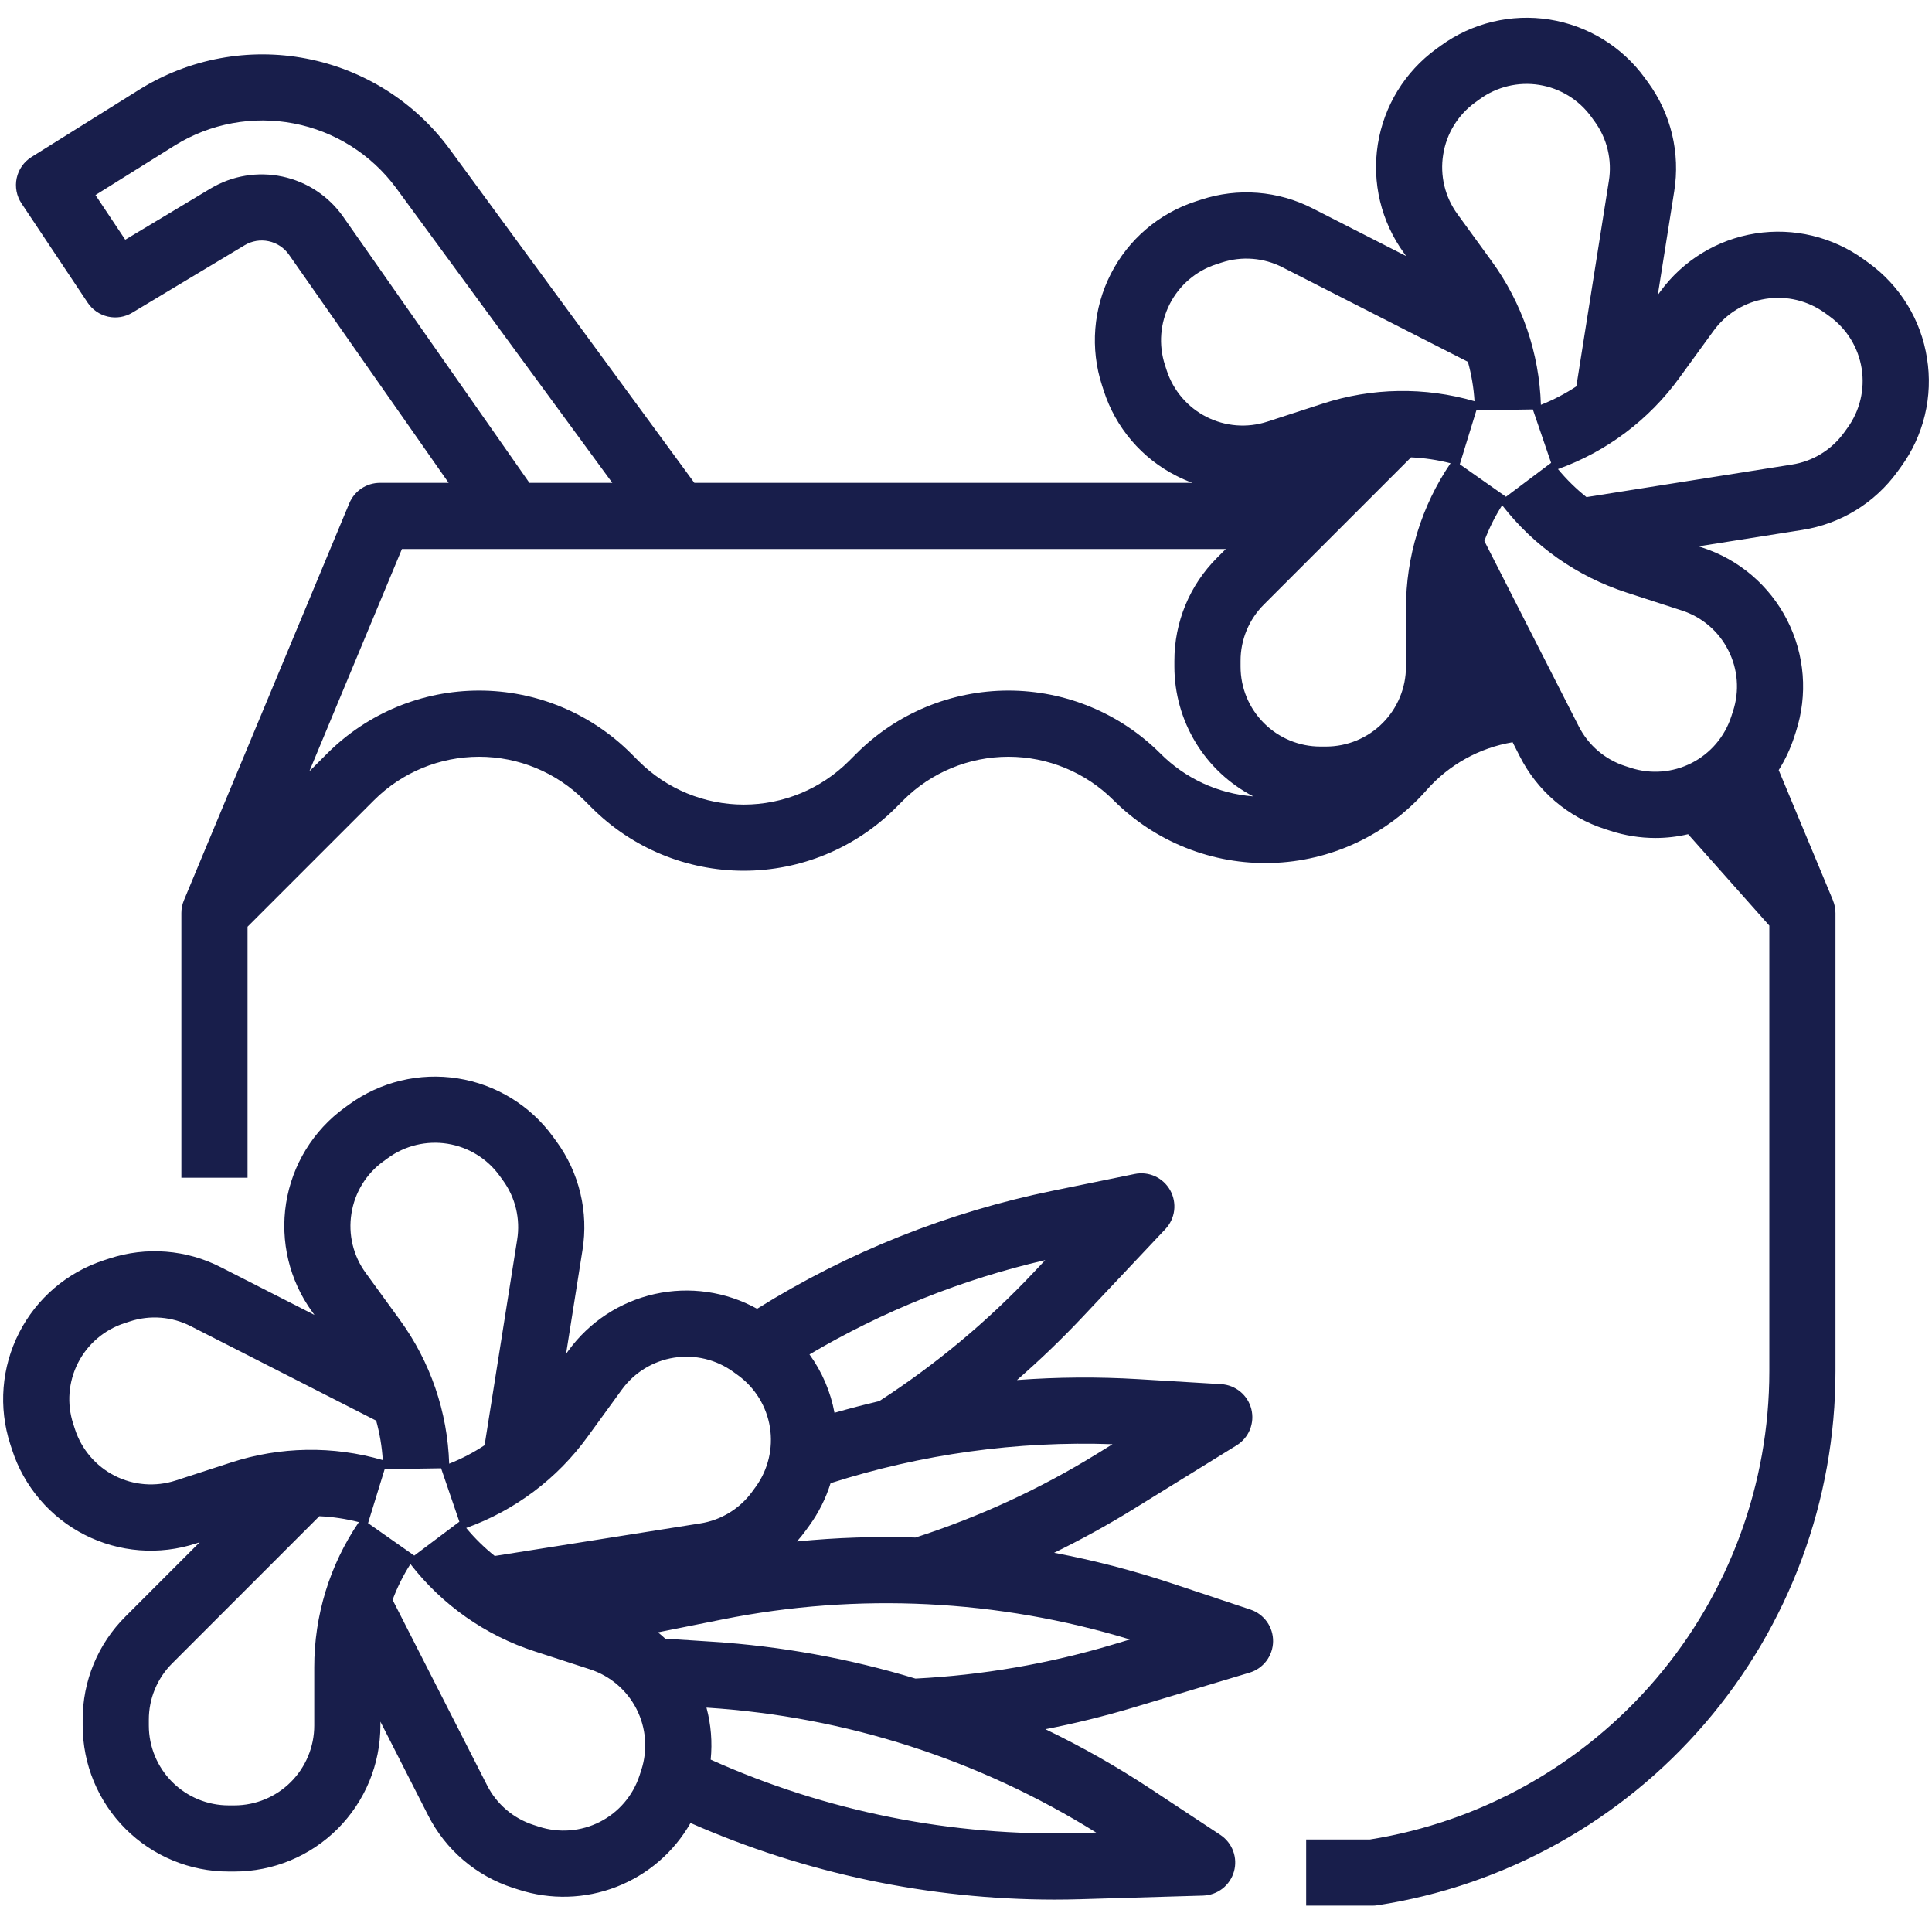
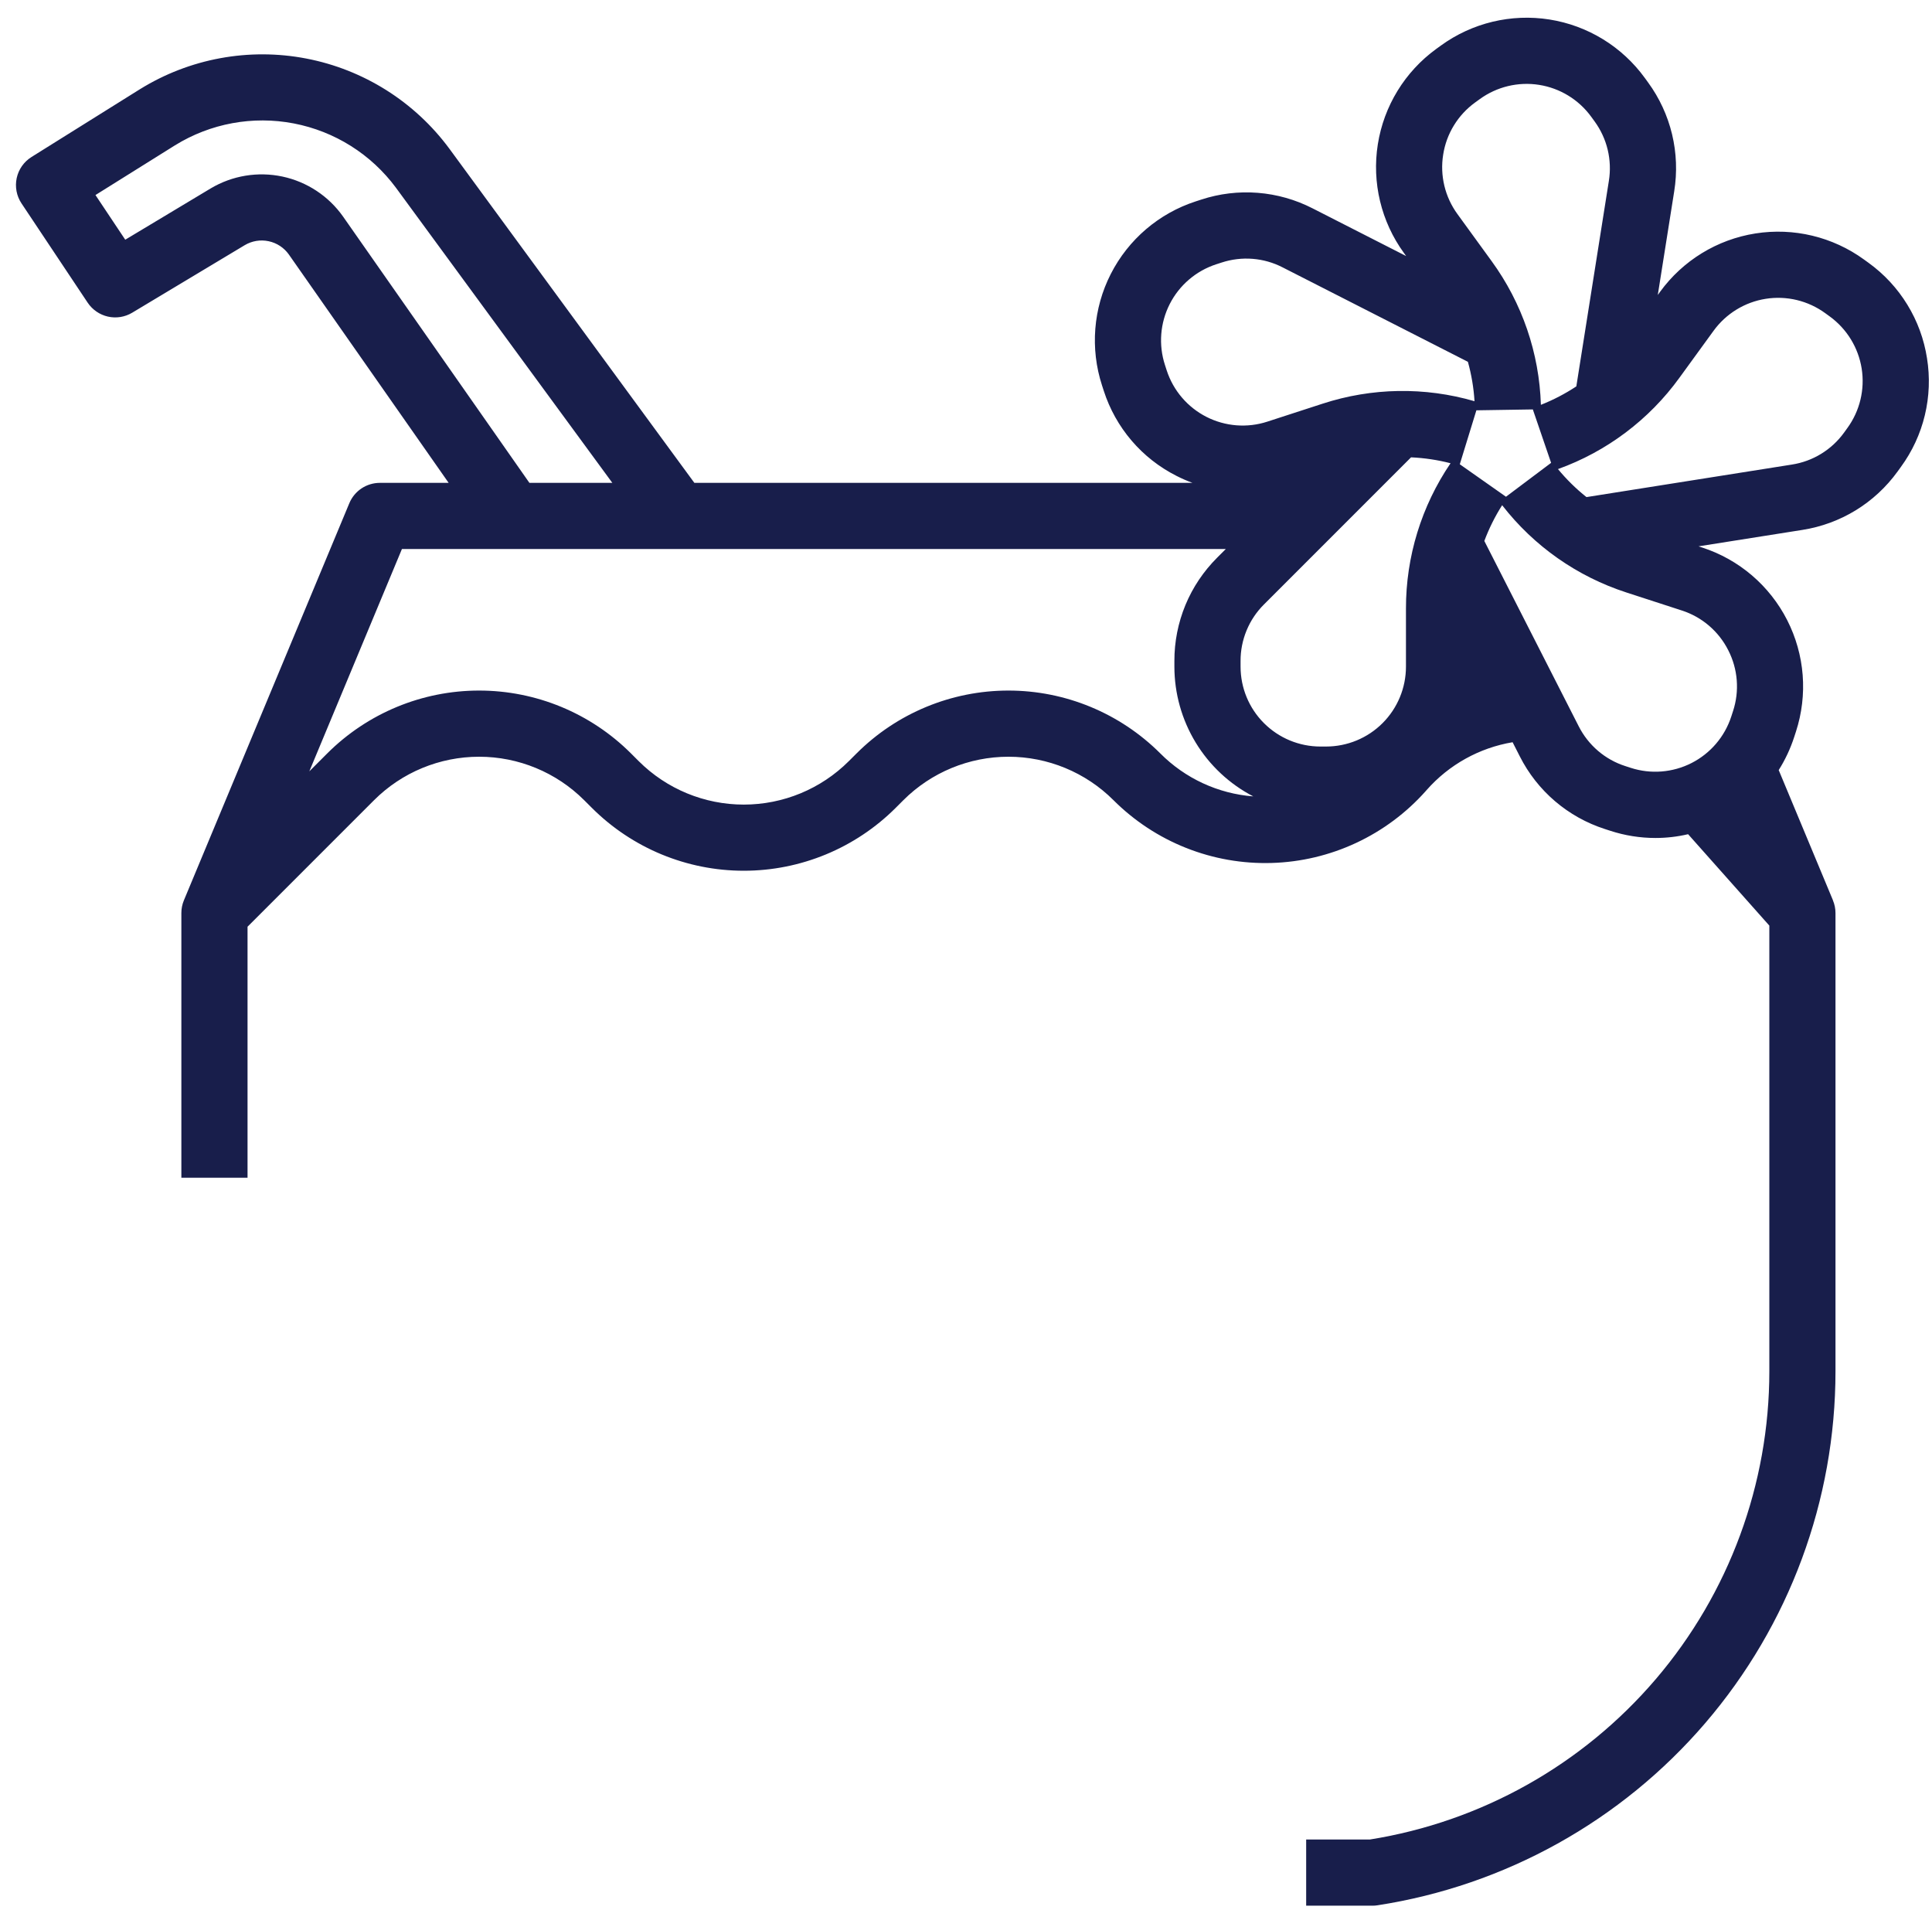
<svg xmlns="http://www.w3.org/2000/svg" width="87" height="86" viewBox="0 0 87 86" fill="none">
-   <path d="M56.31 72.466L52.754 71.281C51.025 70.705 49.259 70.247 47.468 69.909C48.674 69.32 49.85 68.674 50.995 67.969L55.687 65.071C55.956 64.905 56.166 64.657 56.285 64.364C56.404 64.071 56.426 63.747 56.349 63.44C56.272 63.133 56.099 62.859 55.855 62.657C55.611 62.455 55.309 62.336 54.993 62.317L51.252 62.092C49.434 61.983 47.611 61.997 45.795 62.132C46.806 61.252 47.773 60.324 48.696 59.349L52.478 55.335C52.695 55.105 52.834 54.811 52.873 54.497C52.911 54.183 52.849 53.864 52.695 53.588C52.541 53.312 52.303 53.091 52.016 52.959C51.728 52.827 51.406 52.79 51.096 52.854L47.424 53.605C42.698 54.568 38.184 56.369 34.093 58.923C32.689 58.146 31.05 57.91 29.485 58.258C27.919 58.606 26.535 59.514 25.592 60.812L25.491 60.951L26.23 56.281C26.368 55.428 26.335 54.556 26.133 53.716C25.932 52.876 25.566 52.085 25.056 51.387L24.905 51.18C23.88 49.769 22.337 48.823 20.614 48.55C18.891 48.277 17.131 48.7 15.72 49.725L15.513 49.875C14.102 50.9 13.156 52.444 12.883 54.166C12.611 55.889 13.033 57.649 14.058 59.06L14.16 59.2L9.946 57.053C9.177 56.658 8.338 56.42 7.477 56.353C6.616 56.285 5.75 56.389 4.929 56.658L4.686 56.737C3.027 57.276 1.65 58.452 0.859 60.005C0.067 61.559 -0.075 63.364 0.463 65.023L0.542 65.266C0.808 66.089 1.233 66.85 1.794 67.508C2.354 68.165 3.039 68.706 3.809 69.098C4.579 69.49 5.418 69.727 6.28 69.794C7.141 69.861 8.007 69.757 8.829 69.488L8.992 69.435L5.649 72.779C5.036 73.388 4.55 74.113 4.22 74.911C3.889 75.709 3.72 76.565 3.723 77.429V77.685C3.723 78.548 3.893 79.403 4.223 80.201C4.554 80.999 5.038 81.724 5.649 82.335C6.259 82.945 6.984 83.43 7.782 83.76C8.58 84.091 9.435 84.261 10.299 84.26H10.554C11.418 84.26 12.273 84.091 13.071 83.76C13.868 83.43 14.594 82.945 15.204 82.335C15.815 81.724 16.299 80.999 16.63 80.201C16.96 79.403 17.13 78.548 17.13 77.685V77.512L19.277 81.726C19.667 82.497 20.206 83.182 20.863 83.743C21.52 84.305 22.282 84.73 23.104 84.995L23.347 85.073C24.787 85.541 26.343 85.498 27.754 84.951C29.166 84.405 30.345 83.389 31.095 82.074C36.258 84.344 41.837 85.519 47.477 85.524C47.873 85.524 48.269 85.518 48.665 85.506L54.177 85.343C54.494 85.333 54.799 85.223 55.049 85.029C55.298 84.834 55.48 84.565 55.566 84.261C55.653 83.956 55.64 83.632 55.53 83.335C55.42 83.039 55.218 82.785 54.954 82.61L51.827 80.546C50.305 79.542 48.718 78.642 47.076 77.852C48.393 77.595 49.696 77.275 50.984 76.891L56.267 75.306C56.57 75.216 56.836 75.03 57.027 74.778C57.218 74.525 57.323 74.219 57.328 73.902C57.333 73.586 57.237 73.276 57.054 73.018C56.87 72.759 56.61 72.566 56.31 72.466ZM50.099 65.02L49.429 65.434C46.857 67.022 44.102 68.293 41.225 69.222C39.444 69.164 37.661 69.223 35.887 69.399C36.028 69.24 36.162 69.074 36.288 68.9L36.439 68.692C36.863 68.11 37.188 67.462 37.402 66.774C41.502 65.463 45.797 64.869 50.099 65.02ZM46.528 57.305C44.456 59.502 42.128 61.441 39.593 63.081C38.919 63.239 38.247 63.414 37.578 63.606C37.402 62.658 37.017 61.76 36.452 60.978C39.752 59.027 43.333 57.595 47.068 56.732L46.528 57.305ZM26.463 64.681L28.002 62.563C28.28 62.181 28.63 61.857 29.033 61.61C29.436 61.364 29.883 61.199 30.349 61.125C30.816 61.051 31.292 61.07 31.752 61.18C32.211 61.29 32.644 61.49 33.026 61.767L33.233 61.917C34.004 62.478 34.522 63.322 34.671 64.264C34.82 65.206 34.589 66.169 34.029 66.941L33.878 67.148C33.602 67.531 33.252 67.855 32.849 68.102C32.446 68.349 31.998 68.514 31.531 68.586L22.279 70.052C21.809 69.677 21.378 69.254 20.995 68.791C23.19 68.002 25.095 66.57 26.463 64.681ZM18.654 70.035L16.574 68.574L17.322 66.144L19.863 66.104L20.686 68.509L18.654 70.035ZM15.826 54.633C15.899 54.166 16.063 53.718 16.31 53.315C16.557 52.912 16.881 52.562 17.264 52.286L17.471 52.135C18.243 51.575 19.206 51.343 20.148 51.492C21.09 51.642 21.934 52.159 22.494 52.93L22.645 53.138C22.924 53.519 23.124 53.952 23.235 54.412C23.345 54.871 23.363 55.348 23.288 55.814L21.822 65.066C21.321 65.398 20.786 65.677 20.227 65.898C20.154 63.567 19.381 61.312 18.008 59.427L16.469 57.309C16.19 56.928 15.99 56.495 15.879 56.035C15.769 55.576 15.751 55.099 15.826 54.633ZM7.908 66.655C7.001 66.949 6.014 66.872 5.164 66.439C4.314 66.006 3.671 65.253 3.376 64.346L3.297 64.102C3.002 63.195 3.08 62.208 3.513 61.358C3.946 60.509 4.699 59.865 5.606 59.571L5.849 59.492C6.298 59.344 6.772 59.288 7.243 59.325C7.714 59.362 8.173 59.492 8.593 59.708L16.94 63.96C17.1 64.54 17.2 65.135 17.237 65.735C14.998 65.083 12.615 65.122 10.398 65.846L7.908 66.655ZM14.151 77.685C14.151 78.638 13.772 79.553 13.097 80.228C12.423 80.902 11.508 81.281 10.554 81.281H10.299C9.345 81.281 8.43 80.902 7.755 80.228C7.081 79.553 6.702 78.638 6.702 77.685V77.429C6.701 76.956 6.793 76.488 6.974 76.052C7.155 75.615 7.42 75.219 7.755 74.886L14.379 68.262C14.98 68.289 15.576 68.378 16.159 68.528C14.847 70.456 14.148 72.734 14.151 75.066L14.151 77.685ZM28.879 79.688L28.8 79.931C28.505 80.838 27.862 81.591 27.012 82.024C26.162 82.457 25.175 82.534 24.268 82.24L24.025 82.161C23.575 82.016 23.159 81.784 22.799 81.477C22.44 81.17 22.145 80.795 21.932 80.373L17.679 72.027C17.89 71.464 18.159 70.924 18.482 70.416C19.91 72.259 21.861 73.629 24.08 74.347L26.57 75.156C27.477 75.451 28.23 76.094 28.663 76.943C29.096 77.793 29.174 78.78 28.879 79.688ZM48.577 82.528C42.873 82.69 37.208 81.559 32.003 79.221C32.082 78.436 32.018 77.643 31.813 76.88L31.88 76.885C38.082 77.288 44.088 79.218 49.363 82.505L48.577 82.528ZM50.128 74.037C47.232 74.904 44.242 75.42 41.223 75.573C38.246 74.67 35.176 74.113 32.072 73.912L29.956 73.775C29.851 73.676 29.741 73.582 29.629 73.49L32.54 72.908C38.635 71.691 44.936 72.002 50.882 73.811L50.128 74.037Z" fill="#181E4B" />
  <path d="M86.775 16.127C86.642 15.273 86.342 14.454 85.89 13.718C85.439 12.981 84.846 12.341 84.146 11.835L83.939 11.685C82.528 10.66 80.767 10.238 79.045 10.511C77.322 10.783 75.779 11.729 74.753 13.14L74.652 13.28L75.392 8.609C75.529 7.756 75.496 6.885 75.295 6.045C75.093 5.205 74.727 4.413 74.218 3.716L74.067 3.508C73.042 2.097 71.498 1.151 69.775 0.878C68.053 0.606 66.293 1.028 64.882 2.053L64.675 2.203C63.264 3.229 62.318 4.772 62.045 6.495C61.772 8.217 62.195 9.978 63.22 11.389L63.321 11.528L59.108 9.381C58.339 8.987 57.5 8.749 56.639 8.681C55.777 8.613 54.911 8.717 54.09 8.987L53.847 9.066C52.188 9.604 50.812 10.78 50.02 12.334C49.228 13.888 49.086 15.693 49.625 17.351L49.704 17.595C49.969 18.417 50.394 19.179 50.955 19.836C51.516 20.493 52.202 21.032 52.973 21.422C53.208 21.542 53.45 21.648 53.698 21.739H31.268L20.235 6.694C18.673 4.58 16.372 3.131 13.79 2.635C11.208 2.139 8.534 2.633 6.299 4.018L1.419 7.068C1.25 7.174 1.104 7.312 0.989 7.475C0.875 7.638 0.794 7.823 0.752 8.018C0.71 8.212 0.708 8.414 0.745 8.61C0.782 8.805 0.858 8.992 0.969 9.158L3.948 13.627C4.161 13.945 4.488 14.17 4.861 14.254C5.235 14.338 5.626 14.275 5.954 14.078L11.022 11.037C11.345 10.845 11.73 10.781 12.098 10.86C12.467 10.938 12.792 11.153 13.009 11.46L20.203 21.739H17.106C16.812 21.739 16.524 21.826 16.279 21.989C16.035 22.152 15.844 22.384 15.731 22.655L8.282 40.532L8.282 40.532C8.206 40.714 8.167 40.909 8.167 41.105V53.023H11.147V41.722L16.845 36.025C18.1 34.772 19.801 34.069 21.575 34.069C23.349 34.069 25.05 34.772 26.305 36.025L26.656 36.375C28.471 38.185 30.929 39.202 33.493 39.202C36.056 39.202 38.515 38.185 40.33 36.375L40.68 36.025C41.936 34.772 43.637 34.069 45.411 34.069C47.184 34.069 48.886 34.772 50.141 36.025C51.073 36.956 52.185 37.688 53.41 38.174C54.635 38.661 55.946 38.891 57.264 38.852C58.581 38.814 59.876 38.506 61.07 37.948C62.264 37.391 63.331 36.595 64.207 35.61L64.246 35.565C65.251 34.426 66.616 33.668 68.114 33.416L68.439 34.054C68.829 34.825 69.368 35.511 70.025 36.072C70.682 36.633 71.444 37.058 72.266 37.323L72.509 37.402C73.167 37.617 73.855 37.727 74.548 37.727C75.042 37.727 75.535 37.67 76.017 37.557L79.675 41.672V61.734C79.675 66.814 77.863 71.728 74.565 75.593C71.267 79.457 66.699 82.019 61.682 82.818H58.818V85.797H61.798C61.874 85.797 61.949 85.792 62.024 85.78C67.768 84.896 73.006 81.986 76.79 77.575C80.574 73.165 82.654 67.545 82.654 61.734V41.105C82.654 40.909 82.614 40.714 82.538 40.533L82.54 40.532L80.097 34.67C80.391 34.204 80.625 33.704 80.795 33.18L80.874 32.937C81.141 32.115 81.243 31.25 81.176 30.389C81.108 29.528 80.871 28.689 80.479 27.919C80.087 27.15 79.547 26.465 78.891 25.904C78.234 25.343 77.473 24.917 76.652 24.651L76.488 24.597L81.159 23.858C82.012 23.725 82.831 23.424 83.568 22.973C84.304 22.521 84.944 21.928 85.45 21.228L85.6 21.021C86.11 20.323 86.477 19.532 86.678 18.692C86.88 17.852 86.913 16.98 86.775 16.127ZM64.988 6.961C65.06 6.494 65.225 6.046 65.472 5.644C65.719 5.241 66.043 4.891 66.426 4.614L66.633 4.464C67.404 3.903 68.367 3.672 69.309 3.821C70.251 3.97 71.095 4.487 71.656 5.259L71.807 5.466C72.085 5.848 72.286 6.281 72.396 6.74C72.506 7.2 72.524 7.676 72.449 8.143L70.984 17.395C70.482 17.727 69.947 18.005 69.388 18.226C69.316 15.895 68.542 13.64 67.169 11.756L65.63 9.638C65.352 9.256 65.151 8.823 65.041 8.364C64.931 7.904 64.912 7.428 64.988 6.961ZM67.816 22.364L65.736 20.902L66.483 18.473L69.025 18.433L69.848 20.838L67.816 22.364ZM55.864 29.757C55.862 29.285 55.955 28.817 56.136 28.38C56.316 27.944 56.582 27.547 56.917 27.214L63.541 20.59C64.142 20.617 64.738 20.706 65.32 20.856C64.009 22.784 63.309 25.063 63.312 27.395V30.013C63.312 30.967 62.933 31.882 62.259 32.556C61.584 33.231 60.67 33.609 59.716 33.61H59.46C58.506 33.61 57.592 33.231 56.917 32.556C56.242 31.882 55.864 30.967 55.864 30.013L55.864 29.757ZM52.538 16.675L52.459 16.431C52.164 15.524 52.242 14.537 52.675 13.687C53.108 12.837 53.861 12.194 54.767 11.899L55.011 11.82C55.46 11.673 55.934 11.616 56.405 11.653C56.876 11.69 57.335 11.82 57.755 12.036L66.101 16.289C66.262 16.868 66.362 17.463 66.399 18.063C64.16 17.412 61.776 17.451 59.559 18.174L57.069 18.983C56.162 19.278 55.175 19.2 54.325 18.767C53.476 18.334 52.833 17.582 52.538 16.675ZM15.45 9.752C14.799 8.828 13.823 8.184 12.718 7.949C11.613 7.714 10.46 7.904 9.489 8.482L5.64 10.792L4.299 8.781L7.878 6.544C9.475 5.555 11.384 5.202 13.229 5.557C15.073 5.911 16.716 6.946 17.833 8.456L27.574 21.739H23.84L15.45 9.752ZM38.574 33.918L38.223 34.268C36.968 35.521 35.267 36.224 33.493 36.224C31.719 36.224 30.018 35.521 28.762 34.268L28.412 33.918C26.597 32.107 24.139 31.09 21.575 31.09C19.012 31.09 16.553 32.107 14.738 33.918L13.929 34.727L18.099 24.718H55.199L54.81 25.107C54.198 25.717 53.712 26.441 53.381 27.239C53.051 28.038 52.882 28.893 52.884 29.757V30.013C52.885 31.219 53.217 32.401 53.843 33.431C54.47 34.462 55.367 35.3 56.437 35.855C54.854 35.733 53.367 35.045 52.248 33.918C50.433 32.107 47.974 31.09 45.411 31.09C42.847 31.09 40.388 32.107 38.574 33.918ZM77.824 29.272C78.04 29.692 78.17 30.151 78.207 30.622C78.244 31.093 78.188 31.567 78.04 32.016L77.961 32.259C77.666 33.166 77.023 33.919 76.174 34.352C75.323 34.785 74.336 34.863 73.429 34.568L73.186 34.489C72.737 34.345 72.32 34.112 71.961 33.805C71.602 33.498 71.307 33.123 71.093 32.702L66.841 24.355C67.052 23.792 67.32 23.252 67.643 22.745C69.072 24.588 71.023 25.957 73.241 26.675L75.731 27.484C76.181 27.629 76.598 27.861 76.957 28.168C77.316 28.475 77.611 28.85 77.824 29.272ZM83.19 19.269L83.04 19.477C82.763 19.86 82.413 20.184 82.01 20.431C81.608 20.678 81.16 20.842 80.693 20.915L71.441 22.38C70.97 22.006 70.54 21.583 70.157 21.119C72.351 20.33 74.257 18.898 75.625 17.009L77.164 14.892C77.442 14.509 77.792 14.186 78.194 13.939C78.597 13.692 79.044 13.527 79.511 13.453C79.978 13.379 80.454 13.398 80.913 13.508C81.373 13.619 81.805 13.818 82.188 14.096L82.394 14.246C83.166 14.807 83.683 15.651 83.833 16.593C83.982 17.535 83.751 18.498 83.19 19.269Z" fill="#181E4B" />
</svg>